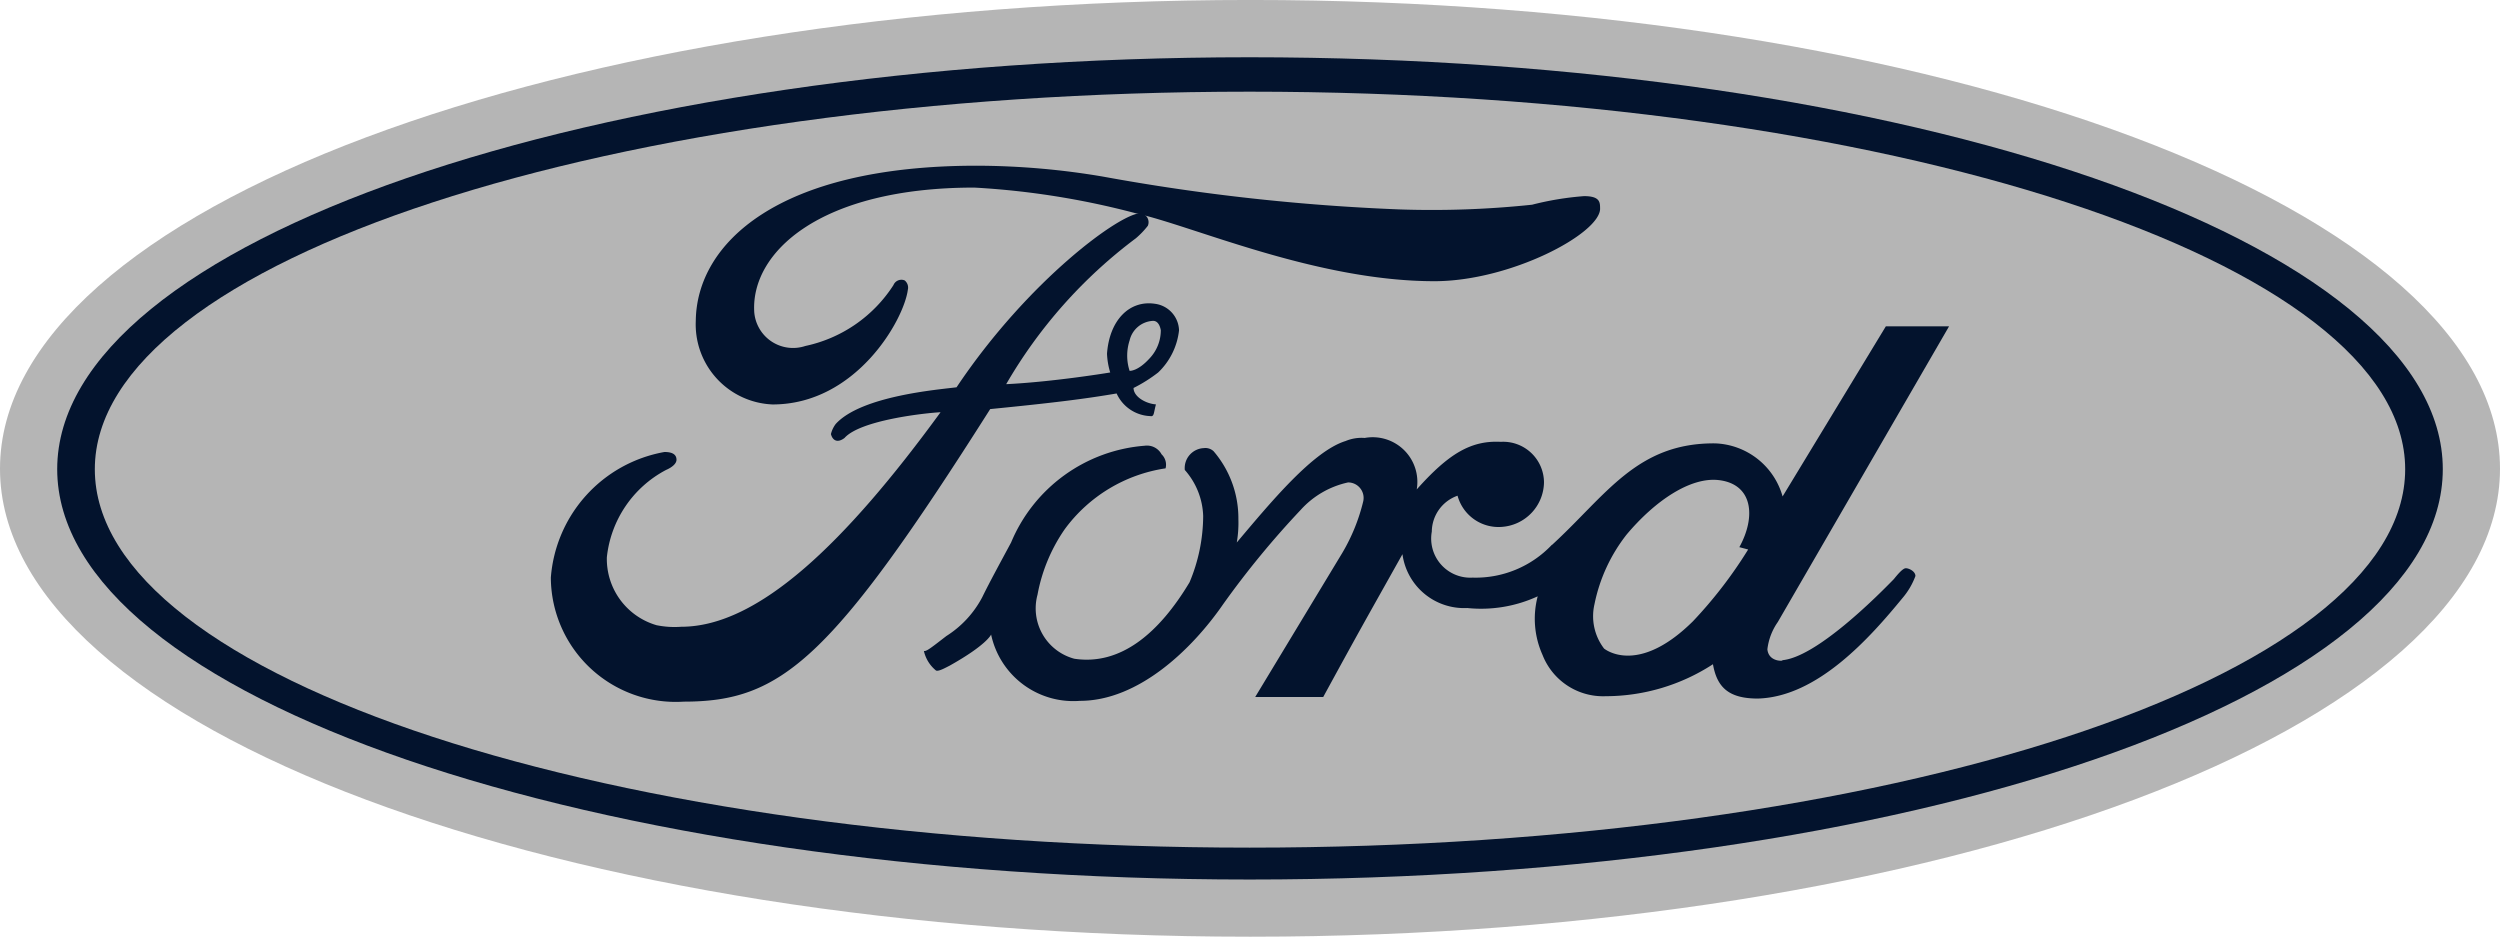
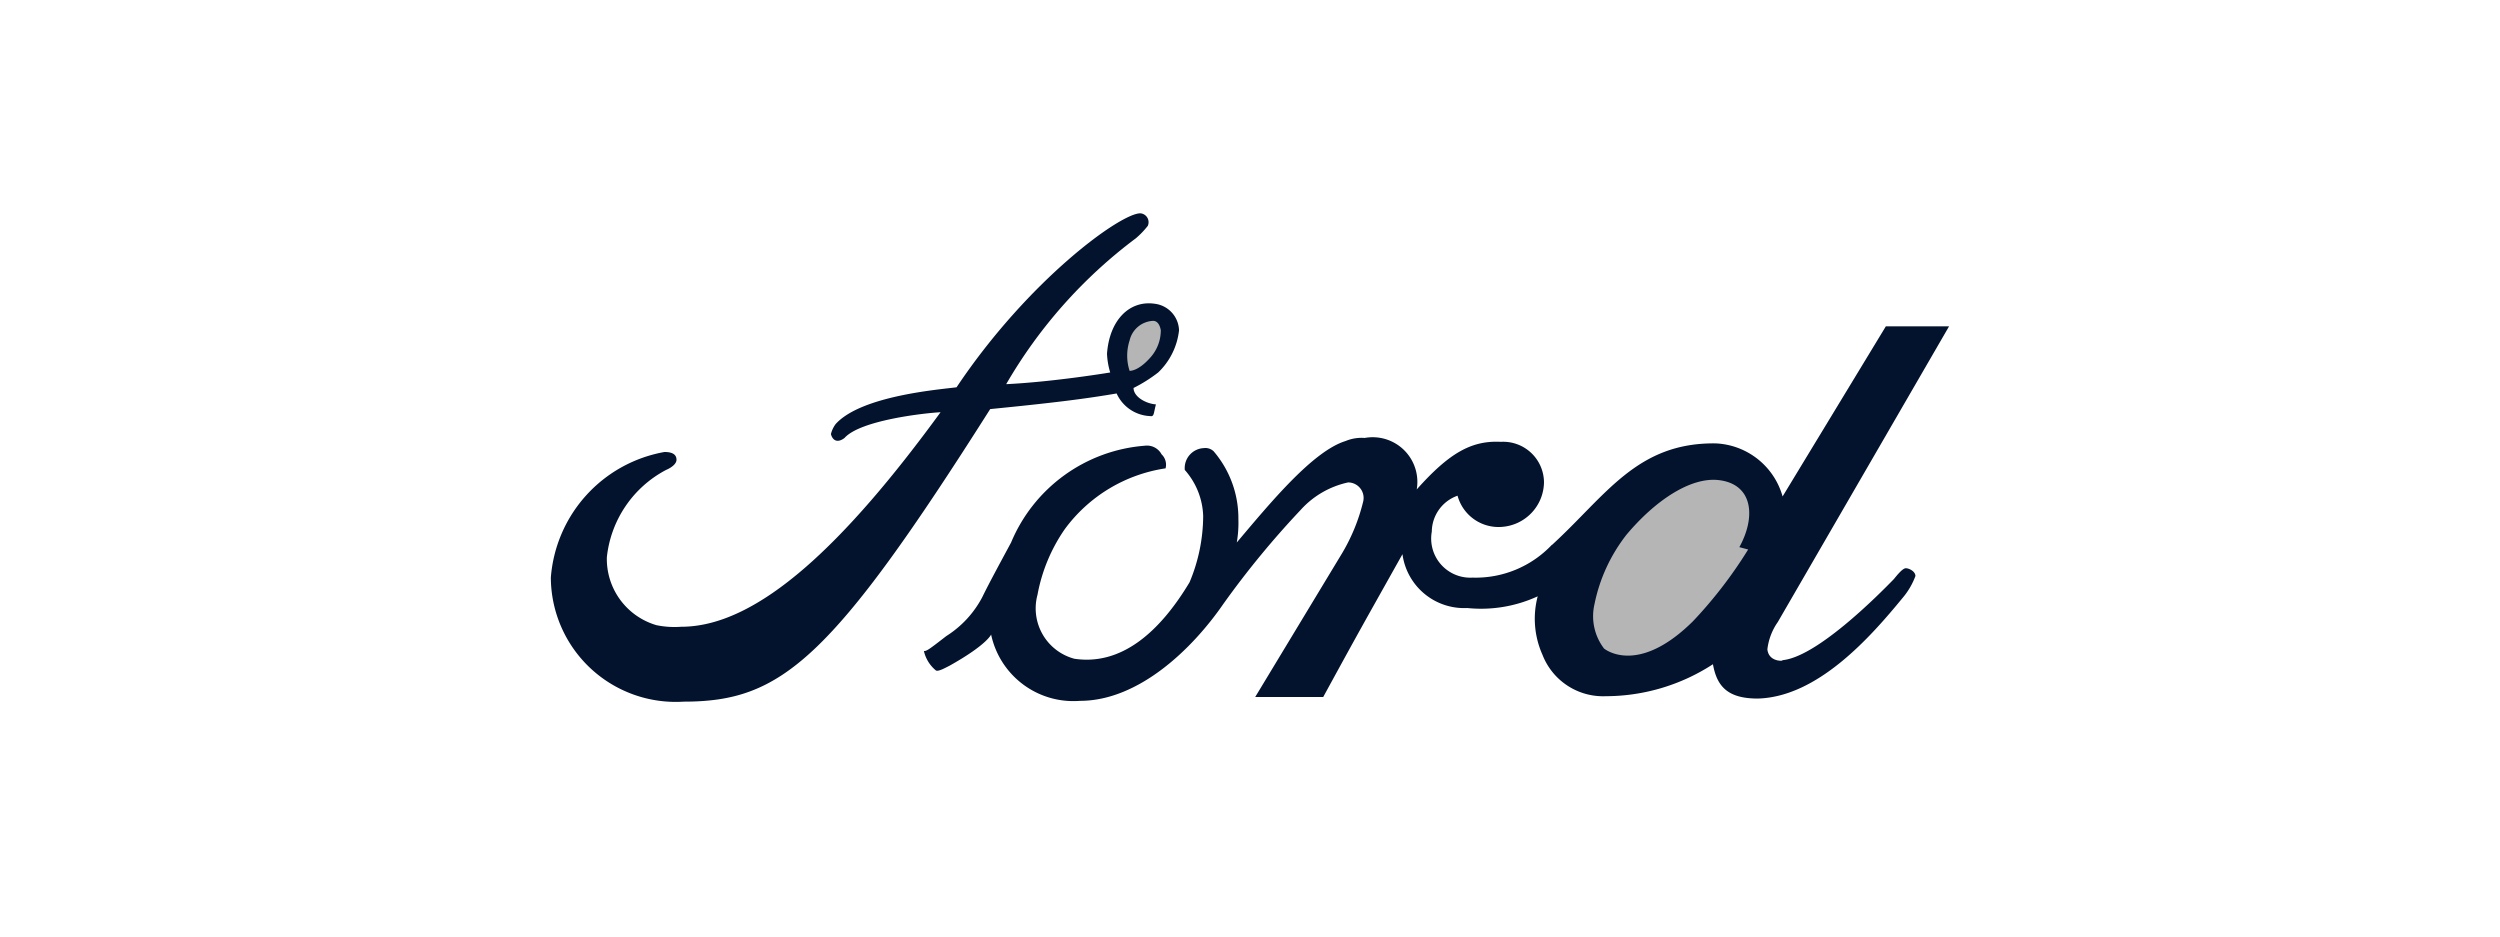
<svg xmlns="http://www.w3.org/2000/svg" width="87.402" height="32.749" viewBox="0 0 87.402 32.749">
  <g transform="translate(-20.691 -11.416)">
    <g transform="translate(20.691 11.416)">
-       <path d="M705.132,418.6c24.126,0,43.687-7.315,43.687-16.361s-19.561-16.388-43.687-16.388c-24.155,0-43.715,7.343-43.715,16.388s19.56,16.361,43.715,16.361Z" transform="translate(-661.417 -385.852)" fill="#b5b5b5" fill-rule="evenodd" />
-       <path d="M706.785,418.16c-23,0-41.687-6.383-41.687-14.347,0-7.937,18.689-14.4,41.687-14.4,23.054,0,41.715,6.464,41.715,14.4,0,7.964-18.661,14.347-41.715,14.347Z" transform="translate(-663.098 -387.411)" fill="#03132d" fill-rule="evenodd" />
-       <path d="M708.305,418.5c22.3,0,40.4-5.919,40.4-13.229,0-7.283-18.1-13.2-40.4-13.2-22.326,0-40.372,5.919-40.372,13.2,0,7.31,18.046,13.229,40.372,13.229Z" transform="translate(-664.618 -388.866)" fill="#b5b5b5" fill-rule="evenodd" />
+       <path d="M706.785,418.16Z" transform="translate(-663.098 -387.411)" fill="#03132d" fill-rule="evenodd" />
      <path d="M752.4,417.863c1.9-1.746,2.965-3.573,5.707-3.546a2.545,2.545,0,0,1,2.35,1.855h0l3.609-5.946h2.21l-5.987,10.337h0a2.083,2.083,0,0,0-.364.955c.057.518.728.382.476.382,1.2-.054,3.413-2.291,3.944-2.836.112-.137.308-.382.42-.382s.336.109.336.273a2.548,2.548,0,0,1-.448.764c-1.119,1.364-2.966,3.464-5.064,3.519-1.035,0-1.427-.409-1.567-1.2a6.894,6.894,0,0,1-3.749,1.118,2.273,2.273,0,0,1-2.21-1.446,3.087,3.087,0,0,1-.168-2.046,4.732,4.732,0,0,1-2.462.409,2.177,2.177,0,0,1-2.266-1.882c-1.344,2.4-1.4,2.482-2.77,4.992h-2.378l3.05-5.046h0a6.527,6.527,0,0,0,.728-1.8.542.542,0,0,0-.531-.655,3.123,3.123,0,0,0-1.651.954,31.262,31.262,0,0,0-2.714,3.3c-1.091,1.582-2.966,3.382-5.008,3.382A2.94,2.94,0,0,1,732.786,421s-.14.355-1.455,1.091c-.112.054-.392.218-.475.164a1.226,1.226,0,0,1-.42-.682c.084.027.252-.109.783-.519a3.574,3.574,0,0,0,1.259-1.363c.252-.519.7-1.337,1.007-1.91a5.528,5.528,0,0,1,4.672-3.382.578.578,0,0,1,.588.3.5.5,0,0,1,.14.491,5.35,5.35,0,0,0-3.525,2.128,5.894,5.894,0,0,0-.952,2.291,1.822,1.822,0,0,0,1.287,2.237c1.623.245,2.966-.9,4.029-2.673a6.027,6.027,0,0,0,.476-2.318,2.545,2.545,0,0,0-.643-1.609.7.7,0,0,1,.671-.764.418.418,0,0,1,.336.109,3.6,3.6,0,0,1,.867,2.373,4.046,4.046,0,0,1-.056.818c1.175-1.391,2.658-3.191,3.8-3.546a1.457,1.457,0,0,1,.672-.109,1.562,1.562,0,0,1,1.819,1.8c1.119-1.255,1.9-1.718,2.938-1.664a1.427,1.427,0,0,1,1.511,1.419,1.584,1.584,0,0,1-1.483,1.555,1.484,1.484,0,0,1-1.539-1.091,1.346,1.346,0,0,0-.9,1.255,1.368,1.368,0,0,0,1.427,1.609,3.667,3.667,0,0,0,2.77-1.146Z" transform="translate(-698.136 -398.816)" fill="#03132d" fill-rule="evenodd" />
-       <path d="M744.856,399.3c0,.873-3.133,2.537-5.792,2.537-4.141,0-8.449-1.937-10.435-2.373a27.987,27.987,0,0,0-5.652-.9c-5.4,0-7.806,2.264-7.694,4.337a1.361,1.361,0,0,0,1.79,1.2,4.863,4.863,0,0,0,3.078-2.128.3.3,0,0,1,.391-.164.321.321,0,0,1,.112.327c-.14,1.064-1.818,4.01-4.728,4.01a2.8,2.8,0,0,1-2.686-2.919c.028-2.7,2.854-5.428,9.82-5.428a26.737,26.737,0,0,1,4.421.382,73.44,73.44,0,0,0,10.352,1.146,33.328,33.328,0,0,0,4.644-.164,10.479,10.479,0,0,1,1.818-.3c.56,0,.56.218.56.436Z" transform="translate(-688.915 -392.006)" fill="#03132d" fill-rule="evenodd" />
      <path d="M785.293,422.1c-.98-.109-2.211.709-3.218,1.909a5.8,5.8,0,0,0-1.119,2.427,1.861,1.861,0,0,0,.335,1.555c.252.191,1.371.764,3.106-.954a15.487,15.487,0,0,0,1.931-2.51h0l-.308-.082h0c.588-1.064.476-2.209-.727-2.345Z" transform="translate(-725.211 -405.316)" fill="#b5b5b5" fill-rule="evenodd" />
      <path d="M722.689,407.587c0,.3.42.546.783.573-.084.3-.056.436-.2.409a1.346,1.346,0,0,1-1.175-.791c-1.119.191-2.21.327-4.42.546-5.568,8.782-7.3,10.228-10.716,10.228a4.366,4.366,0,0,1-4.644-4.337,4.834,4.834,0,0,1,3.973-4.391c.308,0,.42.109.42.273,0,.109-.112.245-.364.354a3.915,3.915,0,0,0-2.071,3.055,2.412,2.412,0,0,0,1.735,2.373,3.143,3.143,0,0,0,.867.055c2.714,0,5.763-2.973,9.065-7.5-.531.027-2.8.273-3.358.9-.252.191-.419.082-.475-.136a.955.955,0,0,1,.168-.354c.895-.982,3.58-1.2,4.224-1.282,2.518-3.764,5.763-6.11,6.435-6.082a.313.313,0,0,1,.252.436,2.93,2.93,0,0,1-.419.437,17.014,17.014,0,0,0-4.533,5.1c1.679-.082,3.637-.409,3.637-.409a2.6,2.6,0,0,1-.112-.655c.084-1.173.783-1.882,1.679-1.746a.966.966,0,0,1,.839.927,2.4,2.4,0,0,1-.728,1.473,5.178,5.178,0,0,1-.867.545Z" transform="translate(-683.059 -394.022)" fill="#03132d" fill-rule="evenodd" />
      <path d="M745.843,411.546s.28.027.7-.436a1.433,1.433,0,0,0,.392-.982c-.028-.164-.112-.355-.307-.327a.885.885,0,0,0-.784.682,1.719,1.719,0,0,0,0,1.064Z" transform="translate(-706.352 -398.581)" fill="#b5b5b5" fill-rule="evenodd" />
    </g>
  </g>
</svg>